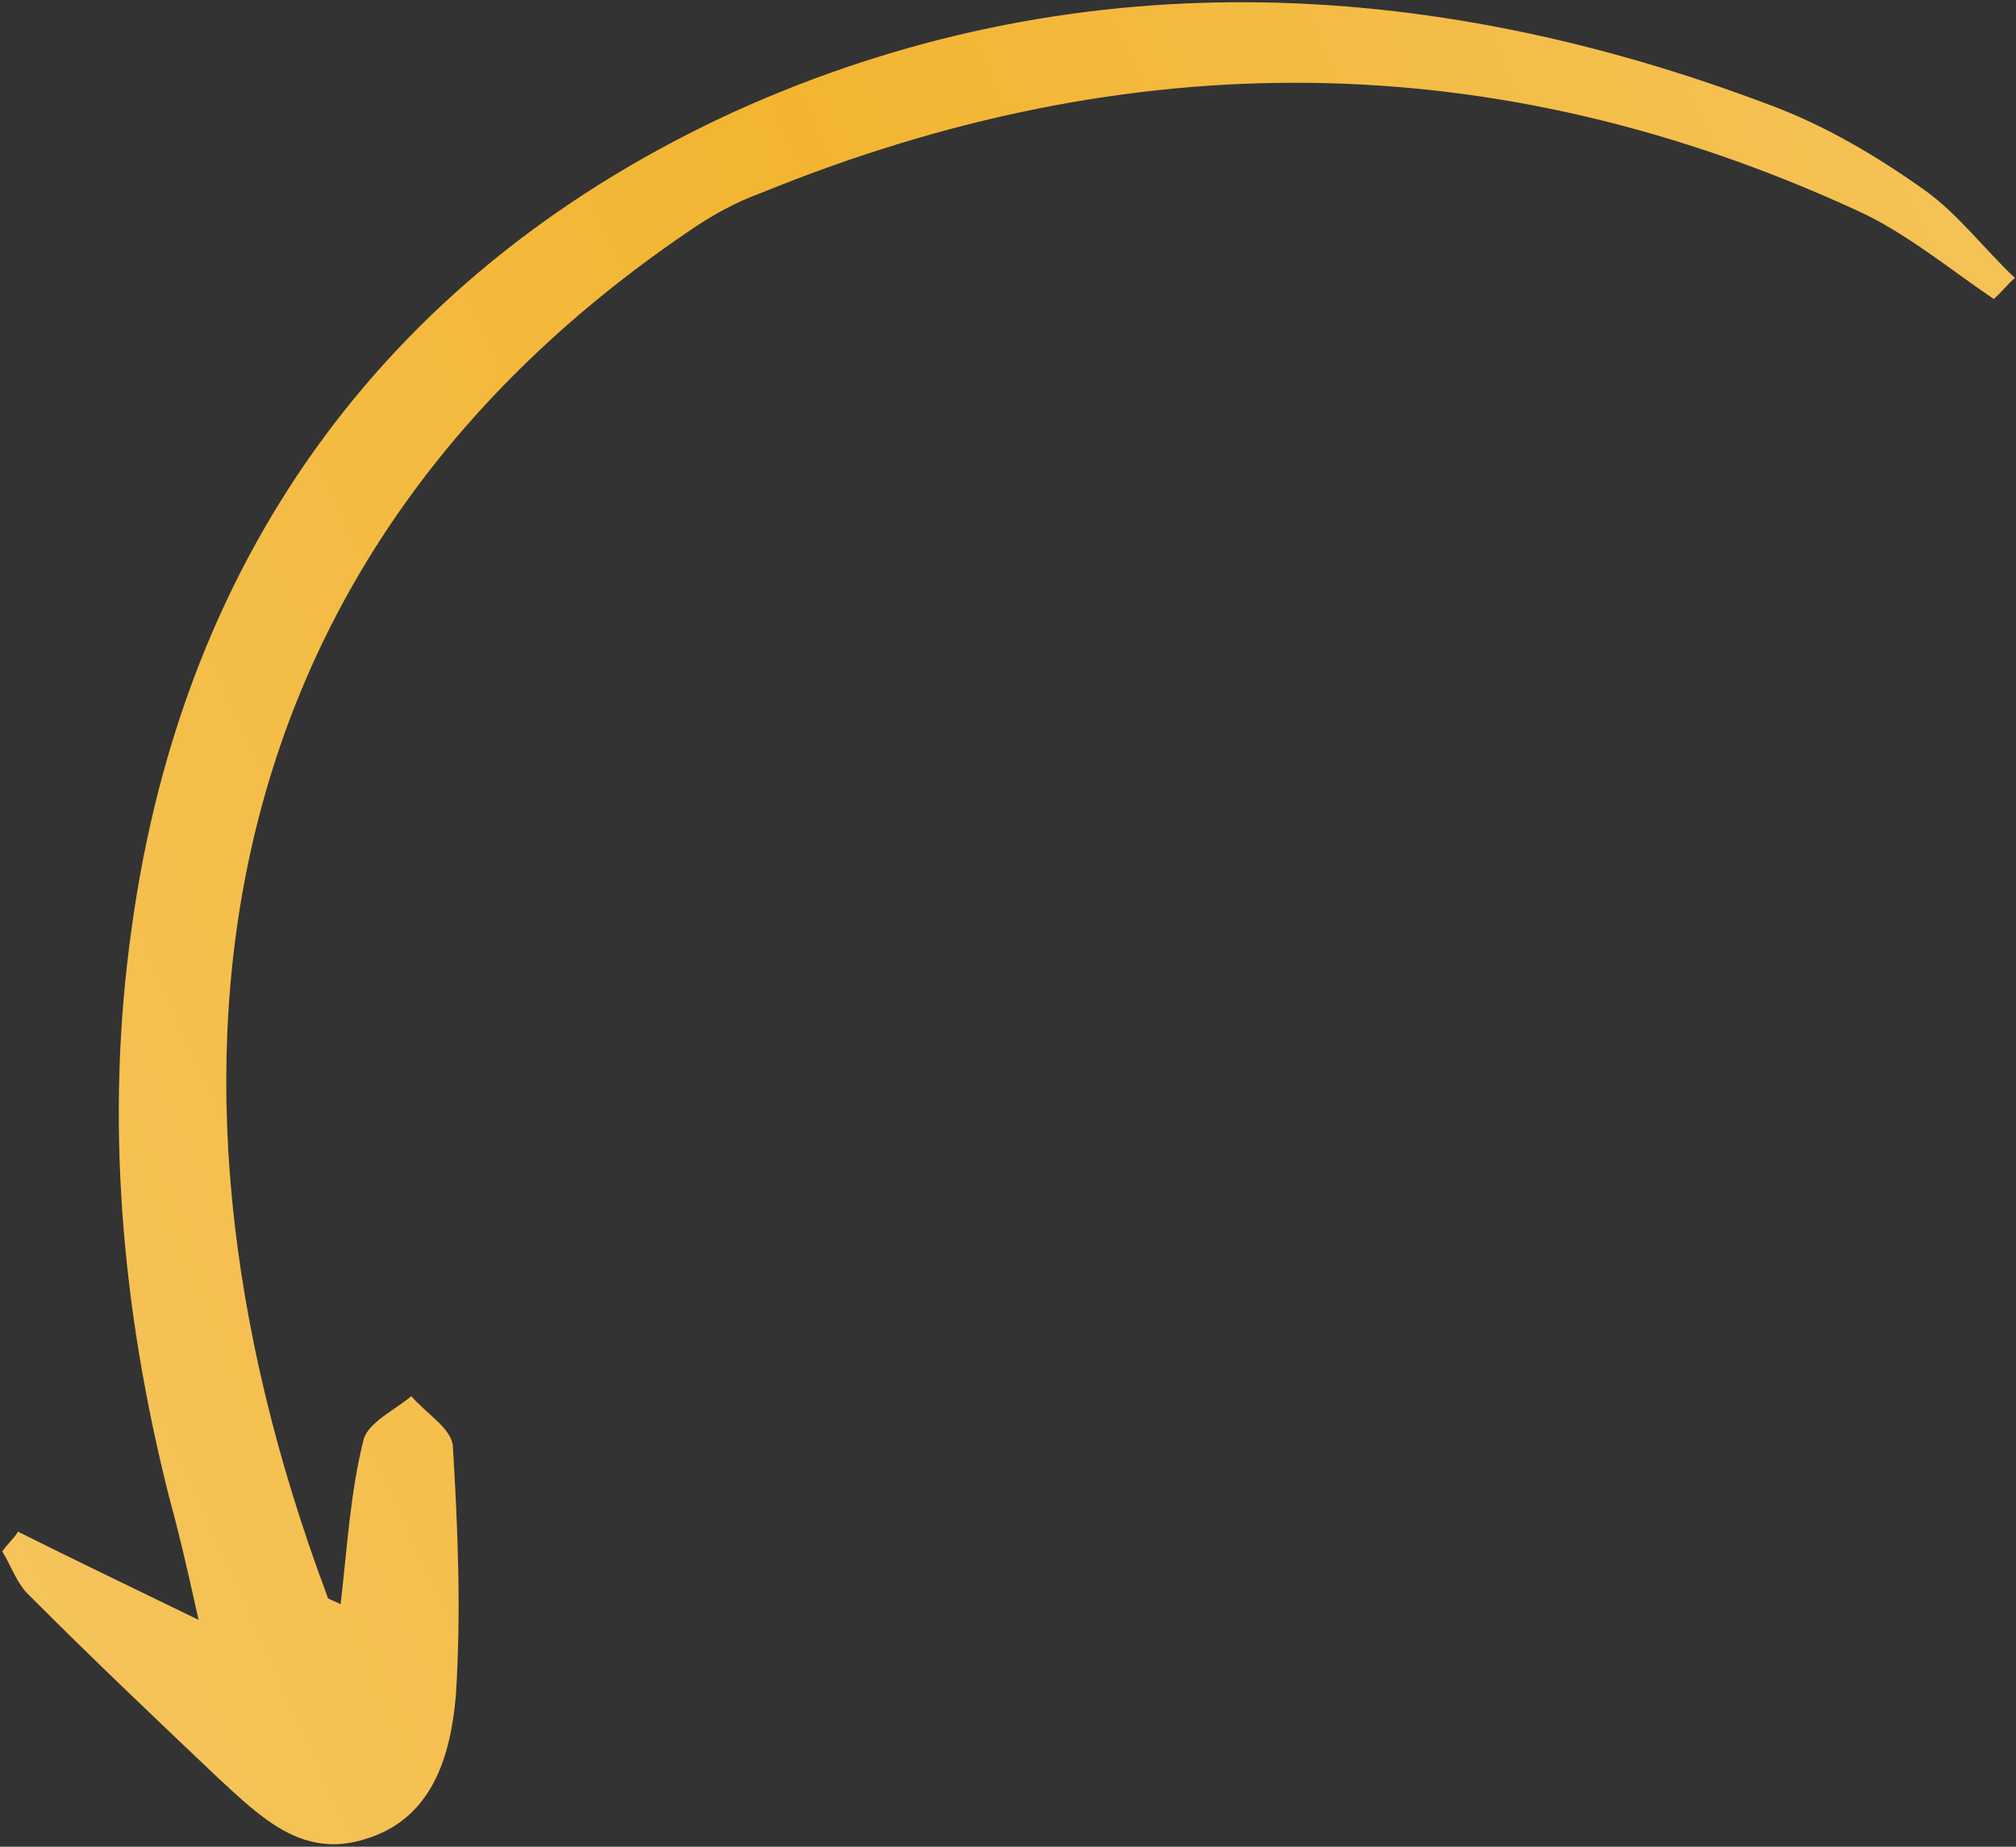
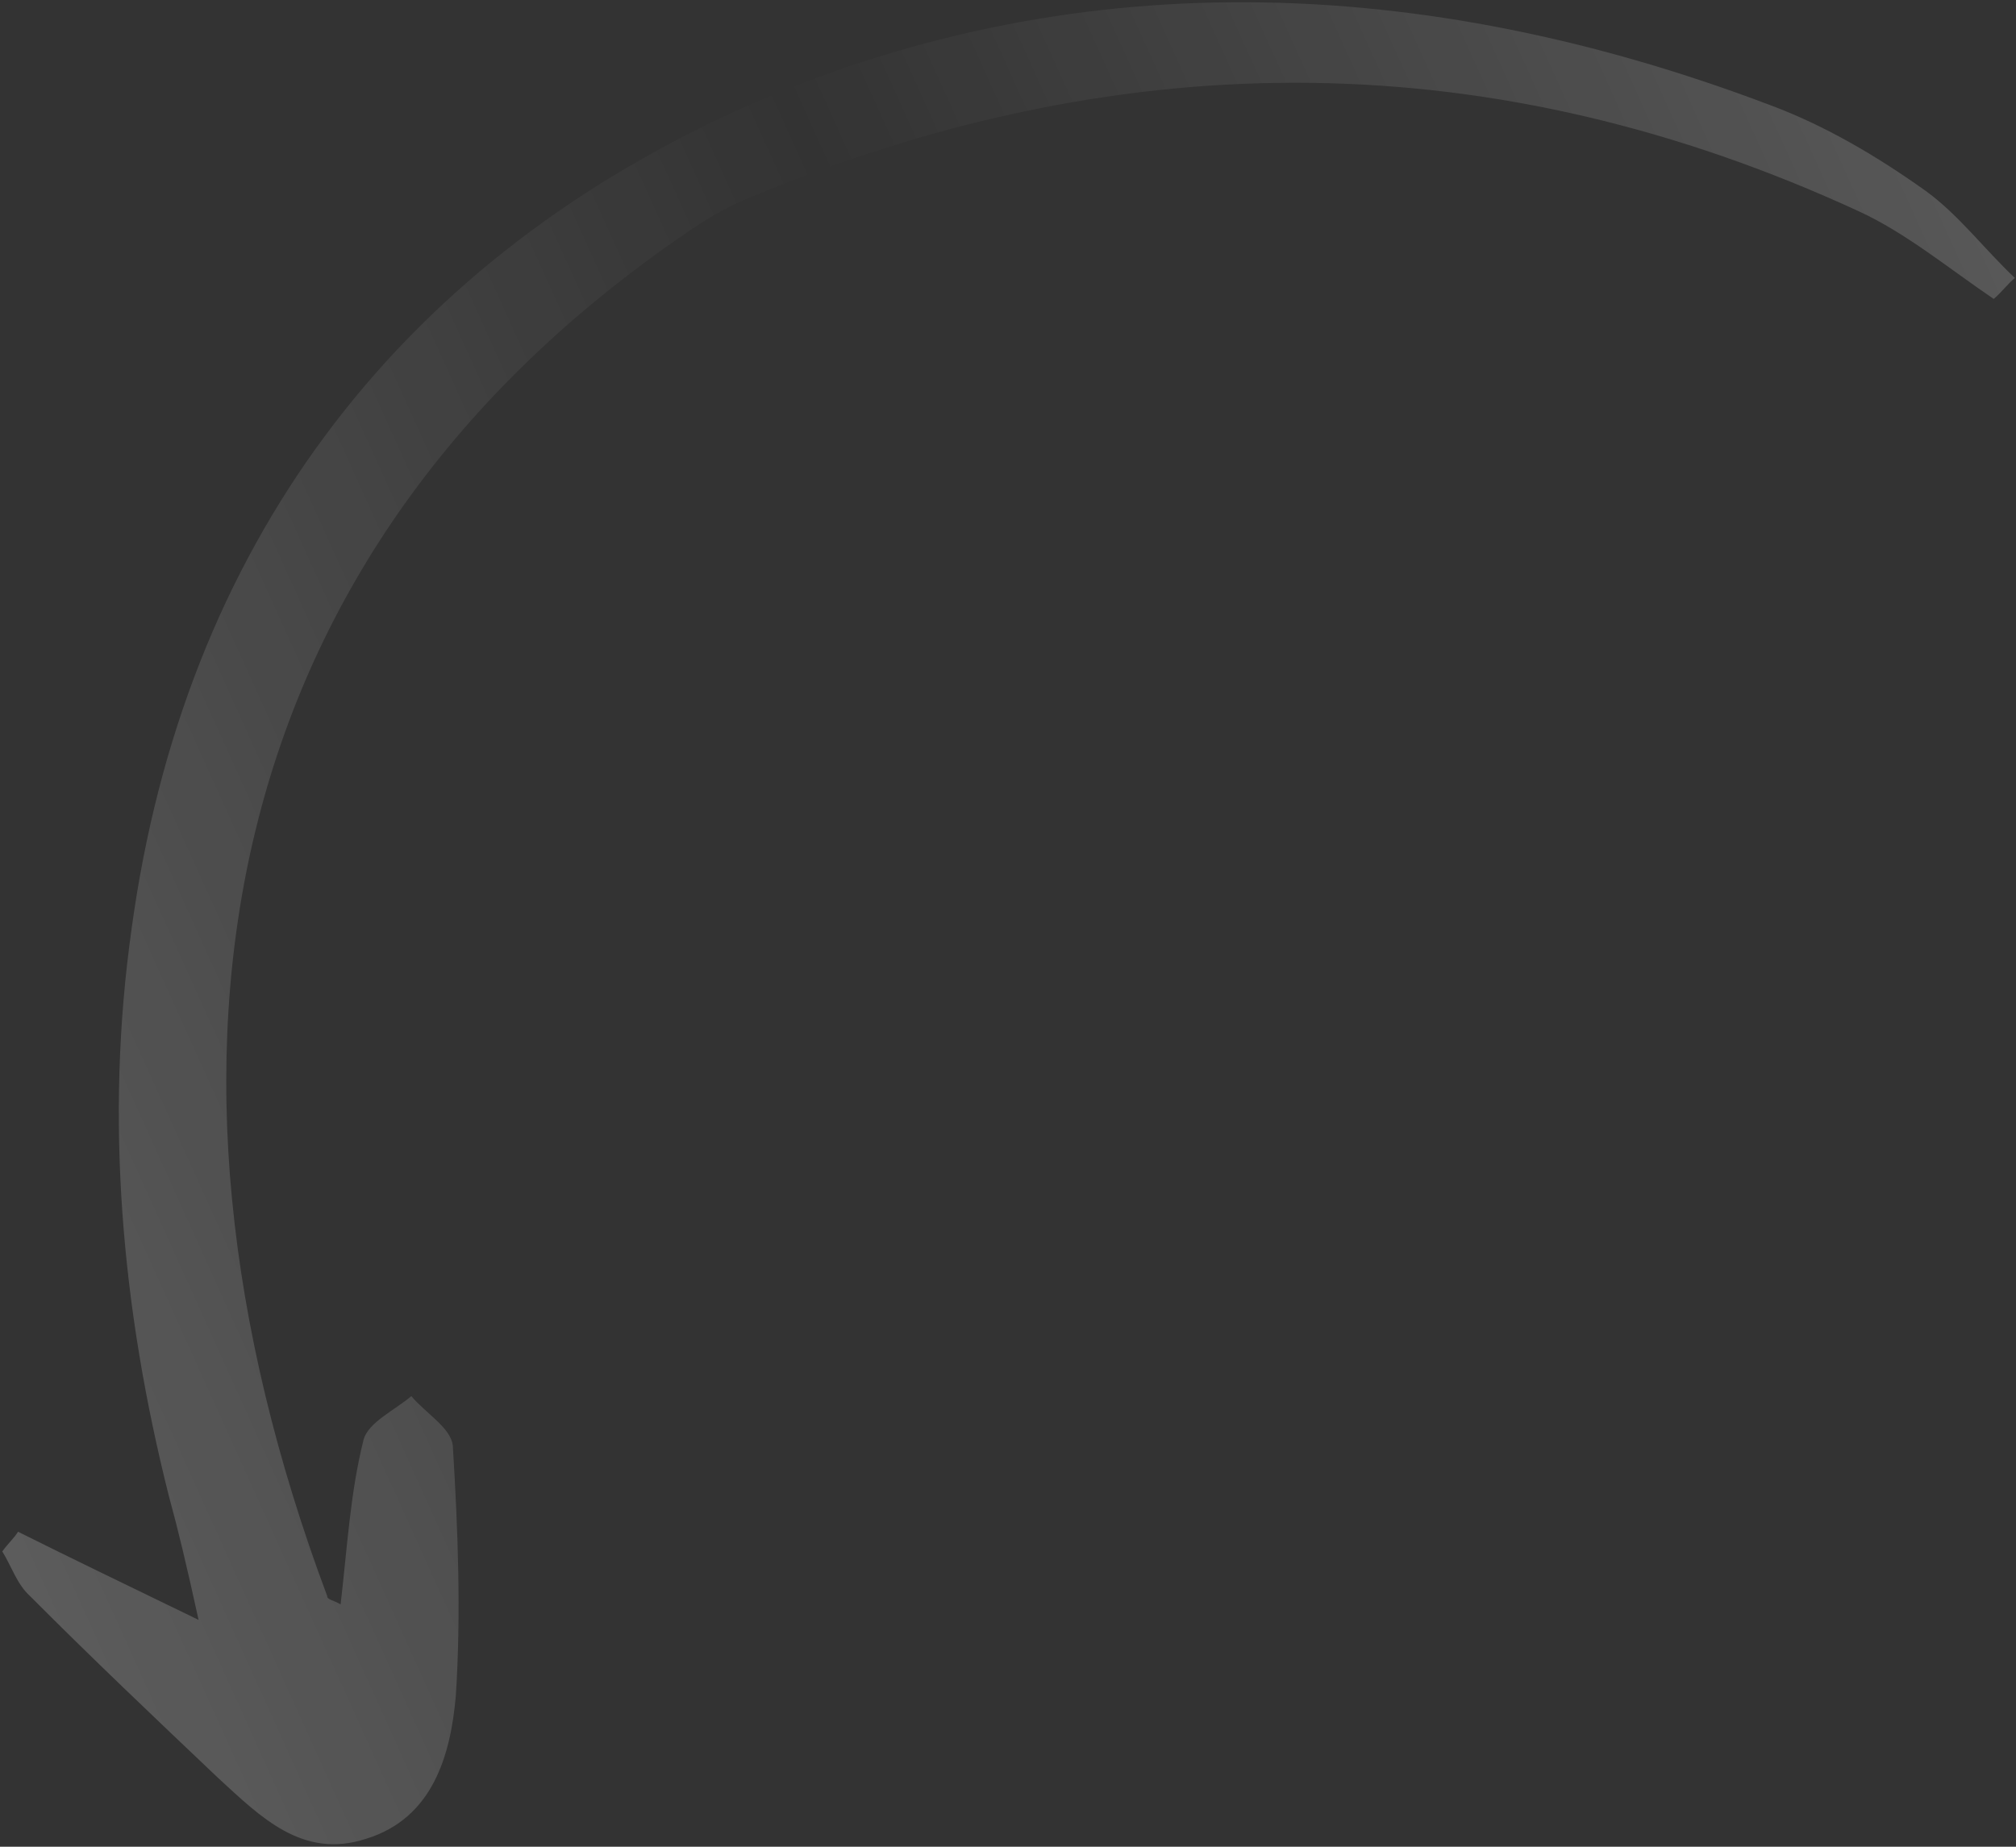
<svg xmlns="http://www.w3.org/2000/svg" width="406" height="372" viewBox="0 0 406 372" fill="none">
  <rect x="0" y="0" width="406" height="372" fill="#333333" stroke="none" />
-   <path d="M405.775 55.99C399.553 50.123 394.476 43.295 387.811 38.451C378.135 31.569 367.695 25.326 356.37 21.131C286.756 -5.253 215.461 -8.054 148.022 22.432C79.438 53.878 37.028 110.323 26.52 186.963C21.075 225.444 24.506 263.651 34.004 301.335C35.888 308.233 37.45 314.748 39.994 326.31C25.719 319.372 14.836 314.153 3.633 308.552C2.809 309.895 1.664 310.856 0.458 312.52C2.324 315.52 3.426 319.16 6.056 321.519C18.44 333.956 31.206 346.073 43.972 358.19C52.503 366.033 60.973 374.58 73.729 370.401C87.187 366.285 90.77 353.498 91.801 341.546C92.875 324.993 92.222 307.932 91.188 291.191C90.788 287.613 85.729 284.684 82.839 281.239C79.403 284.121 74.24 286.495 73.234 289.948C70.536 300.689 69.947 311.618 68.595 323.187C67.25 322.359 65.844 322.234 65.905 321.531C25.039 212.336 44.057 110.948 138.488 46.733C143.009 43.593 147.851 40.836 153.335 38.844C227.481 8.601 301.127 8.777 374.352 42.567C383.889 46.958 392.481 54.099 401.515 60.216C403.042 58.934 404.248 57.271 405.775 55.99Z" fill="#F3B531" />
  <path d="M405.775 55.99C399.553 50.123 394.476 43.295 387.811 38.451C378.135 31.569 367.695 25.326 356.37 21.131C286.756 -5.253 215.461 -8.054 148.022 22.432C79.438 53.878 37.028 110.323 26.52 186.963C21.075 225.444 24.506 263.651 34.004 301.335C35.888 308.233 37.45 314.748 39.994 326.31C25.719 319.372 14.836 314.153 3.633 308.552C2.809 309.895 1.664 310.856 0.458 312.52C2.324 315.52 3.426 319.16 6.056 321.519C18.44 333.956 31.206 346.073 43.972 358.19C52.503 366.033 60.973 374.58 73.729 370.401C87.187 366.285 90.77 353.498 91.801 341.546C92.875 324.993 92.222 307.932 91.188 291.191C90.788 287.613 85.729 284.684 82.839 281.239C79.403 284.121 74.24 286.495 73.234 289.948C70.536 300.689 69.947 311.618 68.595 323.187C67.25 322.359 65.844 322.234 65.905 321.531C25.039 212.336 44.057 110.948 138.488 46.733C143.009 43.593 147.851 40.836 153.335 38.844C227.481 8.601 301.127 8.777 374.352 42.567C383.889 46.958 392.481 54.099 401.515 60.216C403.042 58.934 404.248 57.271 405.775 55.99Z" fill="url(#paint0_linear_105_321)" fill-opacity="0.3" />
  <defs>
    <linearGradient id="paint0_linear_105_321" x1="1139.12" y1="576.998" x2="175.689" y2="1012.57" gradientUnits="userSpaceOnUse">
      <stop stop-color="white" stop-opacity="0" />
      <stop offset="0.3" stop-color="white" />
      <stop offset="0.628" stop-color="white" stop-opacity="0" />
      <stop offset="1" stop-color="white" />
    </linearGradient>
  </defs>
</svg>